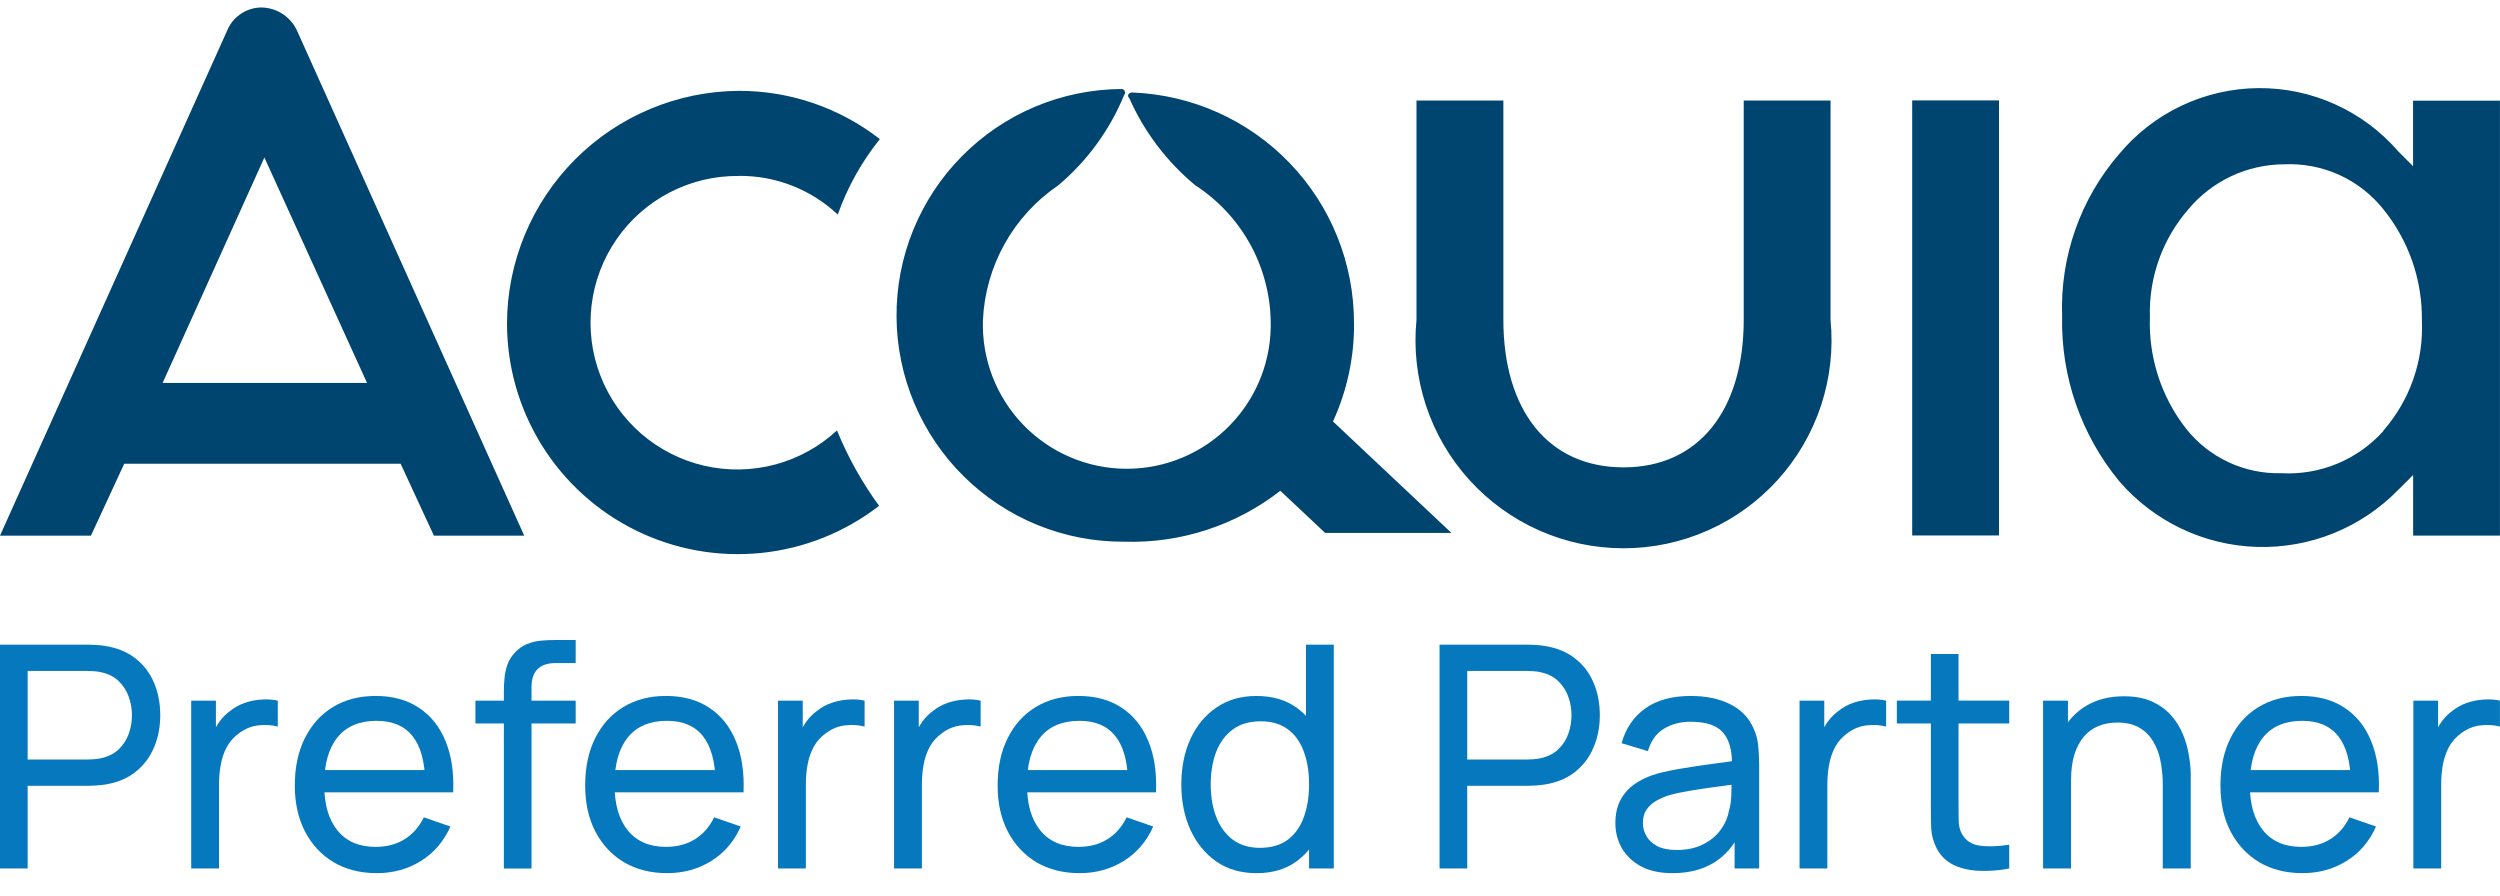
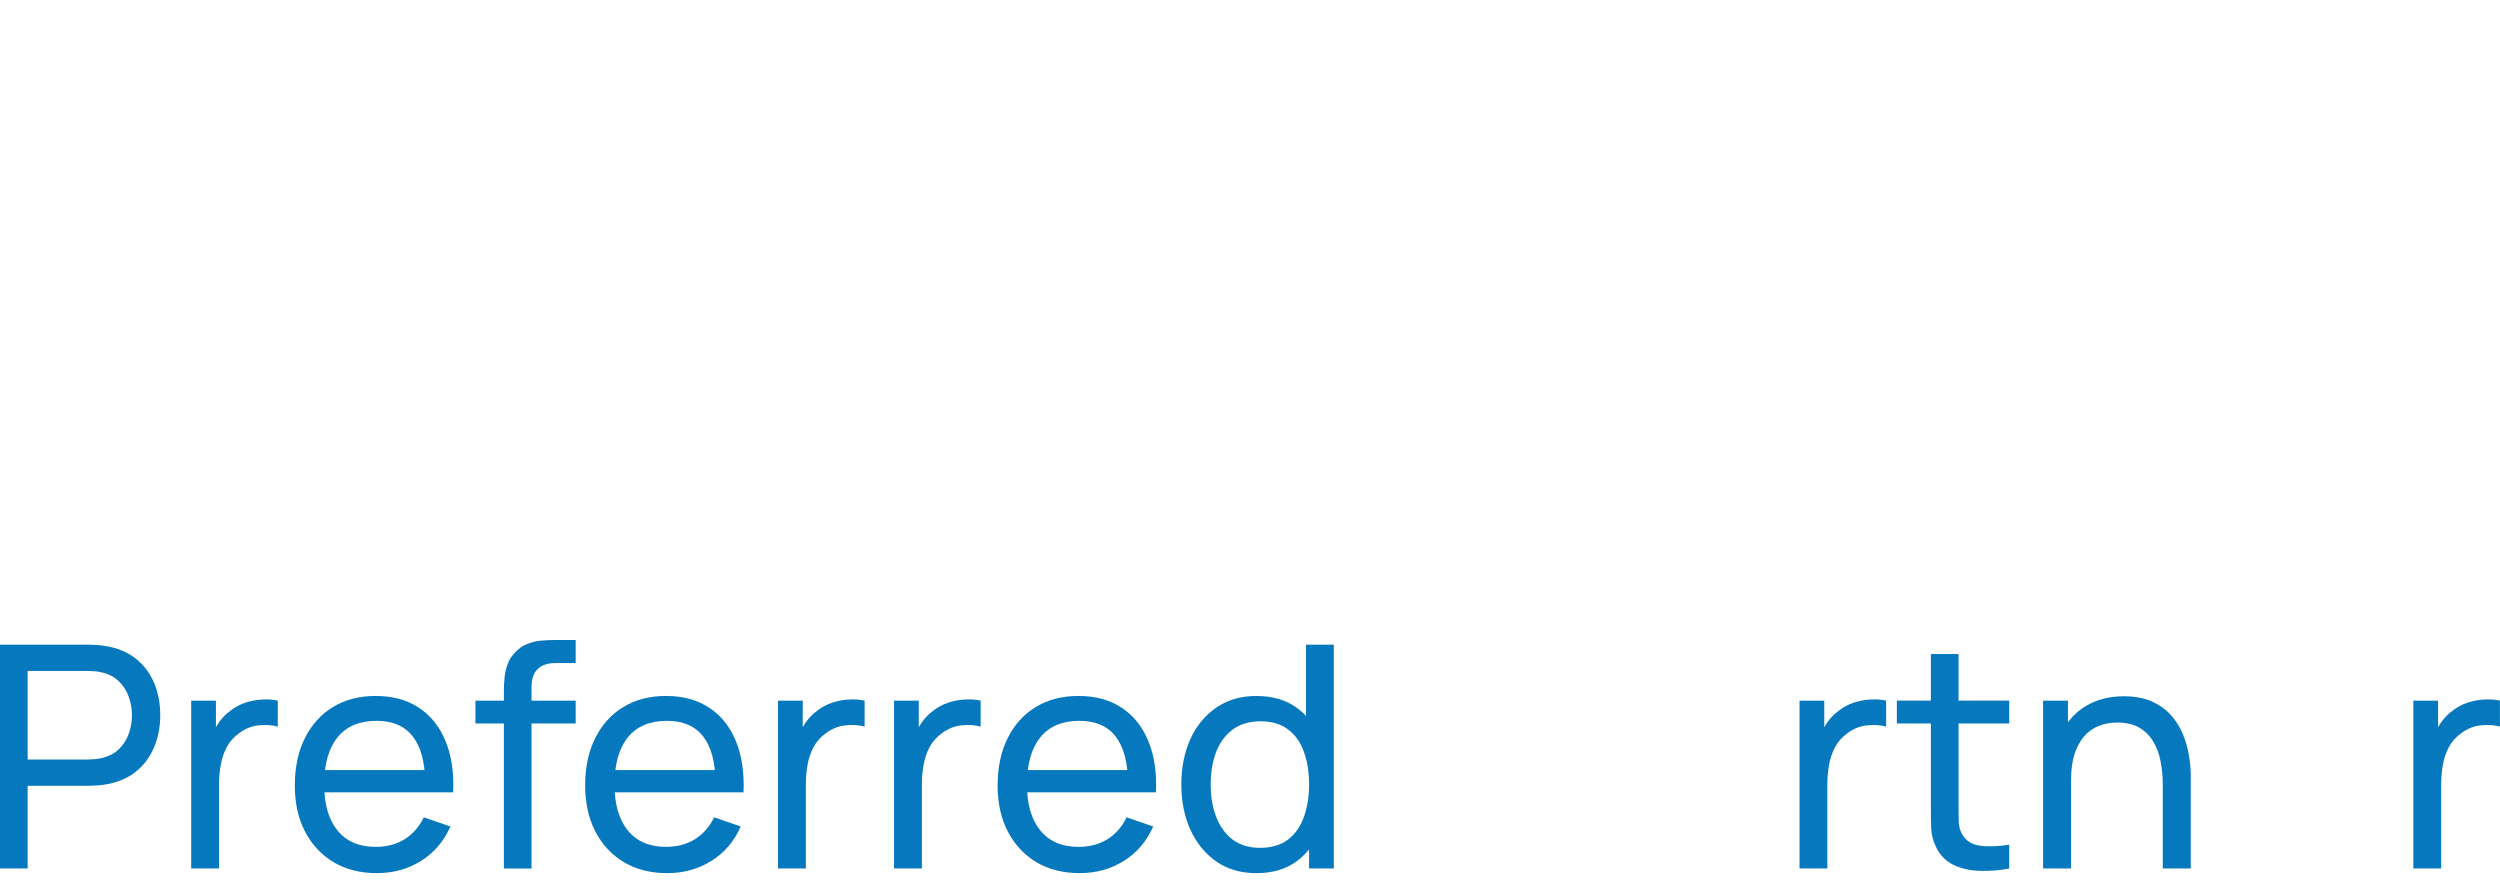
<svg xmlns="http://www.w3.org/2000/svg" width="106" height="38" viewBox="0 0 106 38" fill="none">
-   <path d="M31.319 7.458C32.879 7.44 34.385 8.028 35.521 9.097C35.931 7.938 36.535 6.856 37.306 5.898C35.595 4.566 33.487 3.846 31.319 3.852C28.714 3.871 26.221 4.916 24.382 6.762C22.543 8.608 21.506 11.104 21.497 13.71C21.497 15.54 22.01 17.334 22.978 18.887C23.946 20.44 25.33 21.691 26.974 22.496C28.617 23.302 30.453 23.631 32.274 23.445C34.094 23.26 35.827 22.567 37.274 21.446C36.55 20.458 35.951 19.384 35.489 18.25C34.743 18.94 33.84 19.437 32.859 19.698C31.877 19.958 30.846 19.975 29.857 19.746C28.867 19.517 27.949 19.049 27.182 18.383C26.415 17.717 25.823 16.874 25.456 15.926C25.09 14.979 24.962 13.956 25.082 12.948C25.202 11.939 25.567 10.975 26.145 10.14C26.724 9.305 27.497 8.624 28.399 8.157C29.301 7.69 30.304 7.451 31.319 7.461M11.082 0.317C10.786 0.319 10.497 0.404 10.248 0.562C9.998 0.72 9.798 0.945 9.67 1.211L0 22.711H3.856L5.268 19.661H16.986L18.397 22.711H22.227L12.621 1.36C12.495 1.057 12.284 0.797 12.014 0.612C11.743 0.427 11.424 0.325 11.096 0.317M6.895 16.237L11.21 6.678L15.563 16.237H6.895ZM57.409 13.707C57.415 11.174 56.438 8.738 54.682 6.913C52.926 5.087 50.53 4.015 47.999 3.922C47.888 3.922 47.748 4.034 47.888 4.174C48.522 5.6 49.476 6.859 50.678 7.855C51.638 8.477 52.431 9.324 52.989 10.322C53.547 11.321 53.851 12.441 53.877 13.584C53.902 14.401 53.763 15.215 53.468 15.977C53.173 16.739 52.727 17.435 52.158 18.021C51.59 18.608 50.908 19.075 50.156 19.393C49.403 19.712 48.594 19.876 47.777 19.876C46.959 19.876 46.15 19.712 45.398 19.393C44.645 19.075 43.964 18.608 43.395 18.021C42.826 17.435 42.381 16.739 42.085 15.977C41.79 15.215 41.651 14.401 41.676 13.584C41.726 12.446 42.041 11.335 42.596 10.34C43.152 9.345 43.932 8.494 44.876 7.855C46.1 6.821 47.057 5.507 47.666 4.025C47.684 4.003 47.697 3.976 47.701 3.948C47.705 3.92 47.701 3.89 47.69 3.864C47.678 3.838 47.659 3.815 47.635 3.799C47.611 3.783 47.583 3.774 47.555 3.774C46.294 3.781 45.048 4.036 43.886 4.525C42.724 5.014 41.671 5.727 40.785 6.624C39.898 7.52 39.198 8.582 38.722 9.749C38.246 10.917 38.005 12.166 38.013 13.427C38.02 14.687 38.276 15.934 38.765 17.095C39.254 18.257 39.967 19.311 40.863 20.197C41.759 21.083 42.821 21.784 43.989 22.259C45.156 22.735 46.405 22.976 47.666 22.968C50.057 23.043 52.399 22.279 54.286 20.809L56.185 22.595H61.54L56.518 17.87C57.117 16.564 57.422 15.141 57.412 13.704M81.077 4.256H84.758V22.705H81.077V4.256ZM73.934 13.555C73.934 17.385 72.035 19.816 68.838 19.816C65.642 19.816 63.743 17.397 63.743 13.555V4.264H60.059V13.564C59.938 14.789 60.076 16.026 60.462 17.195C60.848 18.364 61.475 19.439 62.302 20.351C63.129 21.263 64.137 21.992 65.263 22.491C66.388 22.99 67.606 23.247 68.837 23.247C70.068 23.247 71.285 22.99 72.411 22.491C73.537 21.992 74.545 21.263 75.372 20.351C76.199 19.439 76.825 18.364 77.212 17.195C77.598 16.026 77.735 14.789 77.615 13.564V4.264H73.934V13.555ZM102.463 7.195L101.683 6.415C100.946 5.564 100.033 4.884 99.007 4.422C97.981 3.959 96.867 3.725 95.742 3.736C94.617 3.747 93.507 4.002 92.49 4.485C91.474 4.967 90.574 5.664 89.853 6.529C88.207 8.434 87.343 10.892 87.434 13.409C87.377 15.954 88.235 18.435 89.853 20.4C90.579 21.244 91.473 21.928 92.477 22.408C93.481 22.888 94.574 23.154 95.686 23.189C96.799 23.224 97.907 23.027 98.939 22.611C99.971 22.194 100.906 21.568 101.683 20.771L102.317 20.14V22.709H105.998V4.267H102.314V7.206L102.463 7.195ZM101.052 18.279C100.511 18.88 99.843 19.352 99.097 19.661C98.35 19.97 97.543 20.108 96.737 20.064C95.96 20.086 95.188 19.925 94.484 19.595C93.78 19.265 93.163 18.776 92.681 18.165C91.634 16.819 91.094 15.146 91.156 13.441C91.105 11.764 91.689 10.13 92.793 8.866C93.289 8.273 93.91 7.796 94.61 7.468C95.311 7.14 96.074 6.969 96.848 6.967C97.648 6.93 98.446 7.082 99.176 7.412C99.906 7.742 100.548 8.24 101.049 8.866C102.131 10.2 102.711 11.872 102.688 13.59C102.766 15.302 102.179 16.977 101.049 18.265" fill="#004570" />
  <path d="M102.326 36.824V29.707H103.374V31.427L103.203 31.203C103.286 30.983 103.394 30.781 103.526 30.596C103.662 30.412 103.813 30.26 103.98 30.142C104.165 29.992 104.374 29.878 104.606 29.799C104.839 29.72 105.077 29.674 105.318 29.661C105.56 29.643 105.786 29.658 105.997 29.707V30.807C105.751 30.741 105.481 30.724 105.186 30.755C104.892 30.785 104.62 30.893 104.369 31.078C104.141 31.24 103.963 31.438 103.835 31.671C103.712 31.904 103.627 32.156 103.578 32.428C103.53 32.697 103.506 32.971 103.506 33.252V36.824H102.326Z" fill="#0678BE" />
-   <path d="M97.626 37.021C96.928 37.021 96.317 36.867 95.794 36.56C95.276 36.248 94.871 35.815 94.581 35.262C94.291 34.704 94.147 34.053 94.147 33.311C94.147 32.533 94.289 31.861 94.575 31.294C94.86 30.723 95.258 30.284 95.768 29.976C96.282 29.664 96.884 29.508 97.573 29.508C98.29 29.508 98.898 29.673 99.399 30.003C99.904 30.332 100.282 30.802 100.532 31.413C100.787 32.024 100.897 32.751 100.862 33.594H99.676V33.173C99.662 32.298 99.485 31.646 99.142 31.215C98.799 30.78 98.29 30.563 97.613 30.563C96.888 30.563 96.337 30.796 95.959 31.261C95.581 31.727 95.392 32.395 95.392 33.265C95.392 34.104 95.581 34.754 95.959 35.215C96.337 35.677 96.875 35.907 97.573 35.907C98.043 35.907 98.452 35.8 98.799 35.585C99.146 35.369 99.419 35.06 99.616 34.655L100.743 35.044C100.467 35.672 100.049 36.16 99.491 36.507C98.938 36.85 98.316 37.021 97.626 37.021ZM94.997 33.594V32.652H100.256V33.594H94.997Z" fill="#0678BE" />
-   <path d="M91.701 36.824V33.259C91.701 32.921 91.671 32.596 91.609 32.284C91.552 31.972 91.449 31.693 91.299 31.447C91.154 31.196 90.957 30.998 90.706 30.854C90.46 30.709 90.148 30.636 89.77 30.636C89.476 30.636 89.208 30.687 88.966 30.788C88.729 30.884 88.525 31.034 88.354 31.236C88.182 31.438 88.048 31.693 87.952 32C87.859 32.303 87.813 32.661 87.813 33.074L87.042 32.837C87.042 32.147 87.165 31.556 87.411 31.064C87.662 30.568 88.011 30.188 88.459 29.924C88.912 29.656 89.443 29.522 90.054 29.522C90.515 29.522 90.908 29.595 91.234 29.74C91.559 29.885 91.829 30.078 92.044 30.32C92.259 30.557 92.429 30.825 92.552 31.124C92.675 31.418 92.76 31.719 92.809 32.027C92.861 32.33 92.888 32.617 92.888 32.89V36.824H91.701ZM86.627 36.824V29.707H87.681V31.611H87.813V36.824H86.627Z" fill="#0678BE" />
+   <path d="M91.701 36.824V33.259C91.701 32.921 91.671 32.596 91.609 32.284C91.552 31.972 91.449 31.693 91.299 31.447C91.154 31.196 90.957 30.998 90.706 30.854C90.46 30.709 90.148 30.636 89.77 30.636C89.476 30.636 89.208 30.687 88.966 30.788C88.729 30.884 88.525 31.034 88.354 31.236C88.182 31.438 88.048 31.693 87.952 32C87.859 32.303 87.813 32.661 87.813 33.074L87.042 32.837C87.042 32.147 87.165 31.556 87.411 31.064C87.662 30.568 88.011 30.188 88.459 29.924C88.912 29.656 89.443 29.522 90.054 29.522C90.515 29.522 90.908 29.595 91.234 29.74C91.559 29.885 91.829 30.078 92.044 30.32C92.259 30.557 92.429 30.825 92.552 31.124C92.675 31.418 92.76 31.719 92.809 32.027C92.861 32.33 92.888 32.617 92.888 32.89V36.824ZM86.627 36.824V29.707H87.681V31.611H87.813V36.824H86.627Z" fill="#0678BE" />
  <path d="M85.191 36.824C84.769 36.907 84.351 36.94 83.938 36.923C83.53 36.91 83.165 36.828 82.844 36.679C82.524 36.525 82.28 36.288 82.113 35.967C81.972 35.686 81.895 35.403 81.882 35.117C81.873 34.827 81.869 34.5 81.869 34.135V27.729H83.042V34.082C83.042 34.372 83.044 34.621 83.049 34.827C83.058 35.034 83.104 35.212 83.187 35.361C83.345 35.642 83.596 35.807 83.938 35.855C84.285 35.904 84.703 35.89 85.191 35.816V36.824ZM80.426 30.675V29.706H85.191V30.675H80.426Z" fill="#0678BE" />
  <path d="M76.301 36.824V29.707H77.349V31.427L77.177 31.203C77.261 30.983 77.368 30.781 77.5 30.596C77.636 30.412 77.788 30.26 77.955 30.142C78.139 29.992 78.348 29.878 78.581 29.799C78.814 29.72 79.051 29.674 79.293 29.661C79.534 29.643 79.761 29.658 79.972 29.707V30.807C79.725 30.741 79.455 30.724 79.161 30.755C78.867 30.785 78.594 30.893 78.344 31.078C78.115 31.24 77.937 31.438 77.81 31.671C77.687 31.904 77.601 32.156 77.553 32.428C77.505 32.697 77.48 32.971 77.48 33.252V36.824H76.301Z" fill="#0678BE" />
-   <path d="M70.911 37.021C70.379 37.021 69.933 36.925 69.573 36.731C69.217 36.534 68.947 36.274 68.762 35.954C68.582 35.633 68.492 35.281 68.492 34.899C68.492 34.526 68.562 34.203 68.703 33.93C68.848 33.654 69.05 33.425 69.309 33.245C69.569 33.06 69.878 32.916 70.239 32.81C70.577 32.718 70.955 32.639 71.372 32.573C71.794 32.502 72.22 32.439 72.651 32.382C73.081 32.325 73.483 32.27 73.857 32.217L73.435 32.461C73.448 31.828 73.321 31.36 73.053 31.057C72.789 30.754 72.332 30.602 71.682 30.602C71.251 30.602 70.874 30.701 70.548 30.899C70.228 31.092 70.001 31.409 69.87 31.848L68.756 31.512C68.927 30.888 69.259 30.398 69.751 30.042C70.243 29.686 70.891 29.508 71.695 29.508C72.341 29.508 72.894 29.625 73.356 29.858C73.822 30.086 74.155 30.433 74.358 30.899C74.459 31.119 74.522 31.358 74.549 31.617C74.575 31.872 74.588 32.14 74.588 32.421V36.824H73.547V35.117L73.791 35.275C73.523 35.85 73.147 36.285 72.664 36.58C72.185 36.874 71.601 37.021 70.911 37.021ZM71.089 36.039C71.51 36.039 71.875 35.965 72.183 35.815C72.495 35.661 72.745 35.462 72.934 35.215C73.123 34.965 73.246 34.693 73.303 34.398C73.369 34.179 73.404 33.935 73.409 33.667C73.417 33.394 73.422 33.186 73.422 33.041L73.83 33.219C73.448 33.271 73.072 33.322 72.703 33.37C72.334 33.419 71.985 33.471 71.656 33.528C71.326 33.581 71.029 33.645 70.766 33.719C70.573 33.781 70.39 33.86 70.219 33.957C70.052 34.053 69.916 34.179 69.81 34.332C69.709 34.482 69.659 34.669 69.659 34.893C69.659 35.086 69.707 35.27 69.804 35.446C69.905 35.622 70.058 35.765 70.265 35.875C70.476 35.984 70.751 36.039 71.089 36.039Z" fill="#0678BE" />
-   <path d="M61.037 36.824V27.334H64.787C64.879 27.334 64.989 27.339 65.117 27.347C65.244 27.352 65.367 27.365 65.486 27.387C66 27.466 66.43 27.642 66.777 27.914C67.129 28.186 67.392 28.531 67.568 28.949C67.744 29.362 67.832 29.821 67.832 30.326C67.832 30.827 67.742 31.286 67.561 31.703C67.386 32.117 67.122 32.461 66.771 32.738C66.424 33.011 65.995 33.186 65.486 33.265C65.367 33.283 65.244 33.296 65.117 33.305C64.989 33.314 64.879 33.318 64.787 33.318H62.21V36.824H61.037ZM62.21 32.204H64.747C64.831 32.204 64.925 32.2 65.031 32.191C65.141 32.182 65.244 32.167 65.341 32.145C65.644 32.075 65.89 31.947 66.079 31.763C66.272 31.574 66.413 31.354 66.5 31.104C66.588 30.849 66.632 30.59 66.632 30.326C66.632 30.062 66.588 29.805 66.5 29.555C66.413 29.3 66.272 29.078 66.079 28.89C65.89 28.701 65.644 28.573 65.341 28.507C65.244 28.481 65.141 28.465 65.031 28.461C64.925 28.452 64.831 28.448 64.747 28.448H62.21V32.204Z" fill="#0678BE" />
  <path d="M53.278 37.022C52.614 37.022 52.045 36.857 51.571 36.528C51.096 36.194 50.729 35.743 50.47 35.177C50.215 34.61 50.088 33.971 50.088 33.259C50.088 32.547 50.215 31.908 50.47 31.341C50.729 30.774 51.096 30.328 51.571 30.003C52.045 29.674 52.612 29.509 53.271 29.509C53.943 29.509 54.508 29.672 54.965 29.997C55.422 30.322 55.767 30.768 55.999 31.334C56.237 31.901 56.355 32.543 56.355 33.259C56.355 33.966 56.237 34.605 55.999 35.177C55.767 35.743 55.422 36.194 54.965 36.528C54.508 36.857 53.945 37.022 53.278 37.022ZM53.423 35.948C53.901 35.948 54.295 35.833 54.602 35.605C54.91 35.372 55.136 35.054 55.281 34.649C55.43 34.241 55.505 33.777 55.505 33.259C55.505 32.732 55.43 32.268 55.281 31.868C55.136 31.464 54.912 31.15 54.609 30.926C54.306 30.697 53.921 30.583 53.456 30.583C52.972 30.583 52.572 30.702 52.256 30.939C51.944 31.176 51.711 31.497 51.557 31.901C51.408 32.305 51.334 32.758 51.334 33.259C51.334 33.764 51.41 34.221 51.564 34.63C51.718 35.034 51.949 35.355 52.256 35.592C52.568 35.829 52.957 35.948 53.423 35.948ZM55.505 36.824V31.585H55.373V27.334H56.553V36.824H55.505Z" fill="#0678BE" />
  <path d="M45.779 37.021C45.08 37.021 44.469 36.867 43.946 36.56C43.428 36.248 43.024 35.815 42.734 35.262C42.444 34.704 42.299 34.053 42.299 33.311C42.299 32.533 42.442 31.861 42.727 31.294C43.013 30.723 43.41 30.284 43.92 29.976C44.434 29.664 45.036 29.508 45.726 29.508C46.442 29.508 47.05 29.673 47.551 30.003C48.056 30.332 48.434 30.802 48.685 31.413C48.94 32.024 49.05 32.751 49.014 33.594H47.828V33.173C47.815 32.298 47.637 31.646 47.294 31.215C46.952 30.78 46.442 30.563 45.765 30.563C45.04 30.563 44.489 30.796 44.111 31.261C43.733 31.727 43.544 32.395 43.544 33.265C43.544 34.104 43.733 34.754 44.111 35.215C44.489 35.677 45.027 35.907 45.726 35.907C46.196 35.907 46.605 35.8 46.952 35.585C47.299 35.369 47.571 35.06 47.769 34.655L48.896 35.044C48.619 35.672 48.202 36.16 47.644 36.507C47.09 36.85 46.468 37.021 45.779 37.021ZM43.149 33.594V32.652H48.408V33.594H43.149Z" fill="#0678BE" />
  <path d="M37.908 36.824V29.707H38.956V31.427L38.785 31.203C38.868 30.983 38.976 30.781 39.108 30.596C39.244 30.412 39.395 30.26 39.562 30.142C39.747 29.992 39.956 29.878 40.188 29.799C40.421 29.72 40.658 29.674 40.9 29.661C41.142 29.643 41.368 29.658 41.579 29.707V30.807C41.333 30.741 41.063 30.724 40.768 30.755C40.474 30.785 40.202 30.893 39.951 31.078C39.723 31.24 39.545 31.438 39.417 31.671C39.294 31.904 39.209 32.156 39.16 32.428C39.112 32.697 39.088 32.971 39.088 33.252V36.824H37.908Z" fill="#0678BE" />
  <path d="M32.988 36.824V29.707H34.036V31.427L33.865 31.203C33.948 30.983 34.056 30.781 34.188 30.596C34.324 30.412 34.475 30.26 34.642 30.142C34.827 29.992 35.036 29.878 35.269 29.799C35.501 29.72 35.739 29.674 35.98 29.661C36.222 29.643 36.448 29.658 36.659 29.707V30.807C36.413 30.741 36.143 30.724 35.849 30.755C35.554 30.785 35.282 30.893 35.031 31.078C34.803 31.24 34.625 31.438 34.498 31.671C34.374 31.904 34.289 32.156 34.24 32.428C34.192 32.697 34.168 32.971 34.168 33.252V36.824H32.988Z" fill="#0678BE" />
  <path d="M28.29 37.021C27.592 37.021 26.981 36.867 26.458 36.56C25.94 36.248 25.535 35.815 25.245 35.262C24.956 34.704 24.811 34.053 24.811 33.311C24.811 32.533 24.953 31.861 25.239 31.294C25.524 30.723 25.922 30.284 26.432 29.976C26.946 29.664 27.548 29.508 28.238 29.508C28.954 29.508 29.562 29.673 30.063 30.003C30.568 30.332 30.946 30.802 31.197 31.413C31.451 32.024 31.561 32.751 31.526 33.594H30.34V33.173C30.327 32.298 30.149 31.646 29.806 31.215C29.463 30.78 28.954 30.563 28.277 30.563C27.552 30.563 27.001 30.796 26.623 31.261C26.245 31.727 26.056 32.395 26.056 33.265C26.056 34.104 26.245 34.754 26.623 35.215C27.001 35.677 27.539 35.907 28.238 35.907C28.708 35.907 29.116 35.8 29.463 35.585C29.81 35.369 30.083 35.06 30.28 34.655L31.407 35.044C31.131 35.672 30.713 36.16 30.155 36.507C29.602 36.85 28.98 37.021 28.29 37.021ZM25.661 33.594V32.652H30.92V33.594H25.661Z" fill="#0678BE" />
  <path d="M21.364 36.825V29.319C21.364 29.134 21.373 28.948 21.391 28.759C21.408 28.565 21.448 28.378 21.509 28.198C21.571 28.014 21.672 27.845 21.812 27.691C21.975 27.511 22.153 27.383 22.346 27.309C22.54 27.23 22.735 27.181 22.933 27.164C23.135 27.146 23.326 27.137 23.506 27.137H24.409V28.113H23.572C23.225 28.113 22.966 28.198 22.794 28.37C22.623 28.537 22.537 28.791 22.537 29.134V36.825H21.364ZM20.158 30.676V29.707H24.409V30.676H20.158Z" fill="#0678BE" />
  <path d="M15.98 37.021C15.281 37.021 14.67 36.868 14.148 36.56C13.629 36.248 13.225 35.815 12.935 35.262C12.645 34.704 12.5 34.053 12.5 33.311C12.5 32.533 12.643 31.861 12.928 31.294C13.214 30.723 13.612 30.284 14.121 29.976C14.635 29.664 15.237 29.508 15.927 29.508C16.643 29.508 17.252 29.673 17.752 30.003C18.258 30.332 18.636 30.802 18.886 31.413C19.141 32.024 19.251 32.751 19.215 33.594H18.029V33.173C18.016 32.298 17.838 31.646 17.495 31.215C17.153 30.78 16.643 30.563 15.966 30.563C15.242 30.563 14.69 30.796 14.312 31.261C13.934 31.727 13.746 32.395 13.746 33.265C13.746 34.104 13.934 34.754 14.312 35.216C14.69 35.677 15.228 35.908 15.927 35.908C16.397 35.908 16.806 35.8 17.153 35.585C17.5 35.369 17.772 35.06 17.97 34.655L19.097 35.044C18.82 35.672 18.403 36.16 17.845 36.507C17.291 36.85 16.669 37.021 15.98 37.021ZM13.35 33.594V32.652H18.609V33.594H13.35Z" fill="#0678BE" />
  <path d="M8.107 36.824V29.707H9.155V31.427L8.984 31.203C9.067 30.983 9.175 30.781 9.307 30.596C9.443 30.412 9.595 30.26 9.762 30.142C9.946 29.992 10.155 29.878 10.388 29.799C10.62 29.72 10.858 29.674 11.099 29.661C11.341 29.643 11.567 29.659 11.778 29.707V30.807C11.532 30.741 11.262 30.724 10.968 30.755C10.673 30.785 10.401 30.893 10.15 31.078C9.922 31.24 9.744 31.438 9.617 31.671C9.494 31.904 9.408 32.156 9.36 32.429C9.311 32.697 9.287 32.971 9.287 33.252V36.824H8.107Z" fill="#0678BE" />
  <path d="M0 36.824V27.334H3.75C3.842 27.334 3.952 27.339 4.079 27.347C4.207 27.352 4.33 27.365 4.448 27.387C4.962 27.466 5.393 27.642 5.74 27.914C6.092 28.187 6.355 28.532 6.531 28.949C6.707 29.362 6.795 29.821 6.795 30.326C6.795 30.827 6.705 31.286 6.524 31.704C6.349 32.117 6.085 32.462 5.734 32.738C5.386 33.011 4.958 33.186 4.448 33.266C4.33 33.283 4.207 33.296 4.079 33.305C3.952 33.314 3.842 33.318 3.75 33.318H1.173V36.824H0ZM1.173 32.204H3.71C3.794 32.204 3.888 32.2 3.994 32.191C4.104 32.182 4.207 32.167 4.303 32.145C4.607 32.075 4.853 31.947 5.042 31.763C5.235 31.574 5.375 31.354 5.463 31.104C5.551 30.849 5.595 30.59 5.595 30.326C5.595 30.063 5.551 29.806 5.463 29.555C5.375 29.3 5.235 29.078 5.042 28.89C4.853 28.701 4.607 28.573 4.303 28.507C4.207 28.481 4.104 28.466 3.994 28.461C3.888 28.452 3.794 28.448 3.71 28.448H1.173V32.204Z" fill="#0678BE" />
</svg>